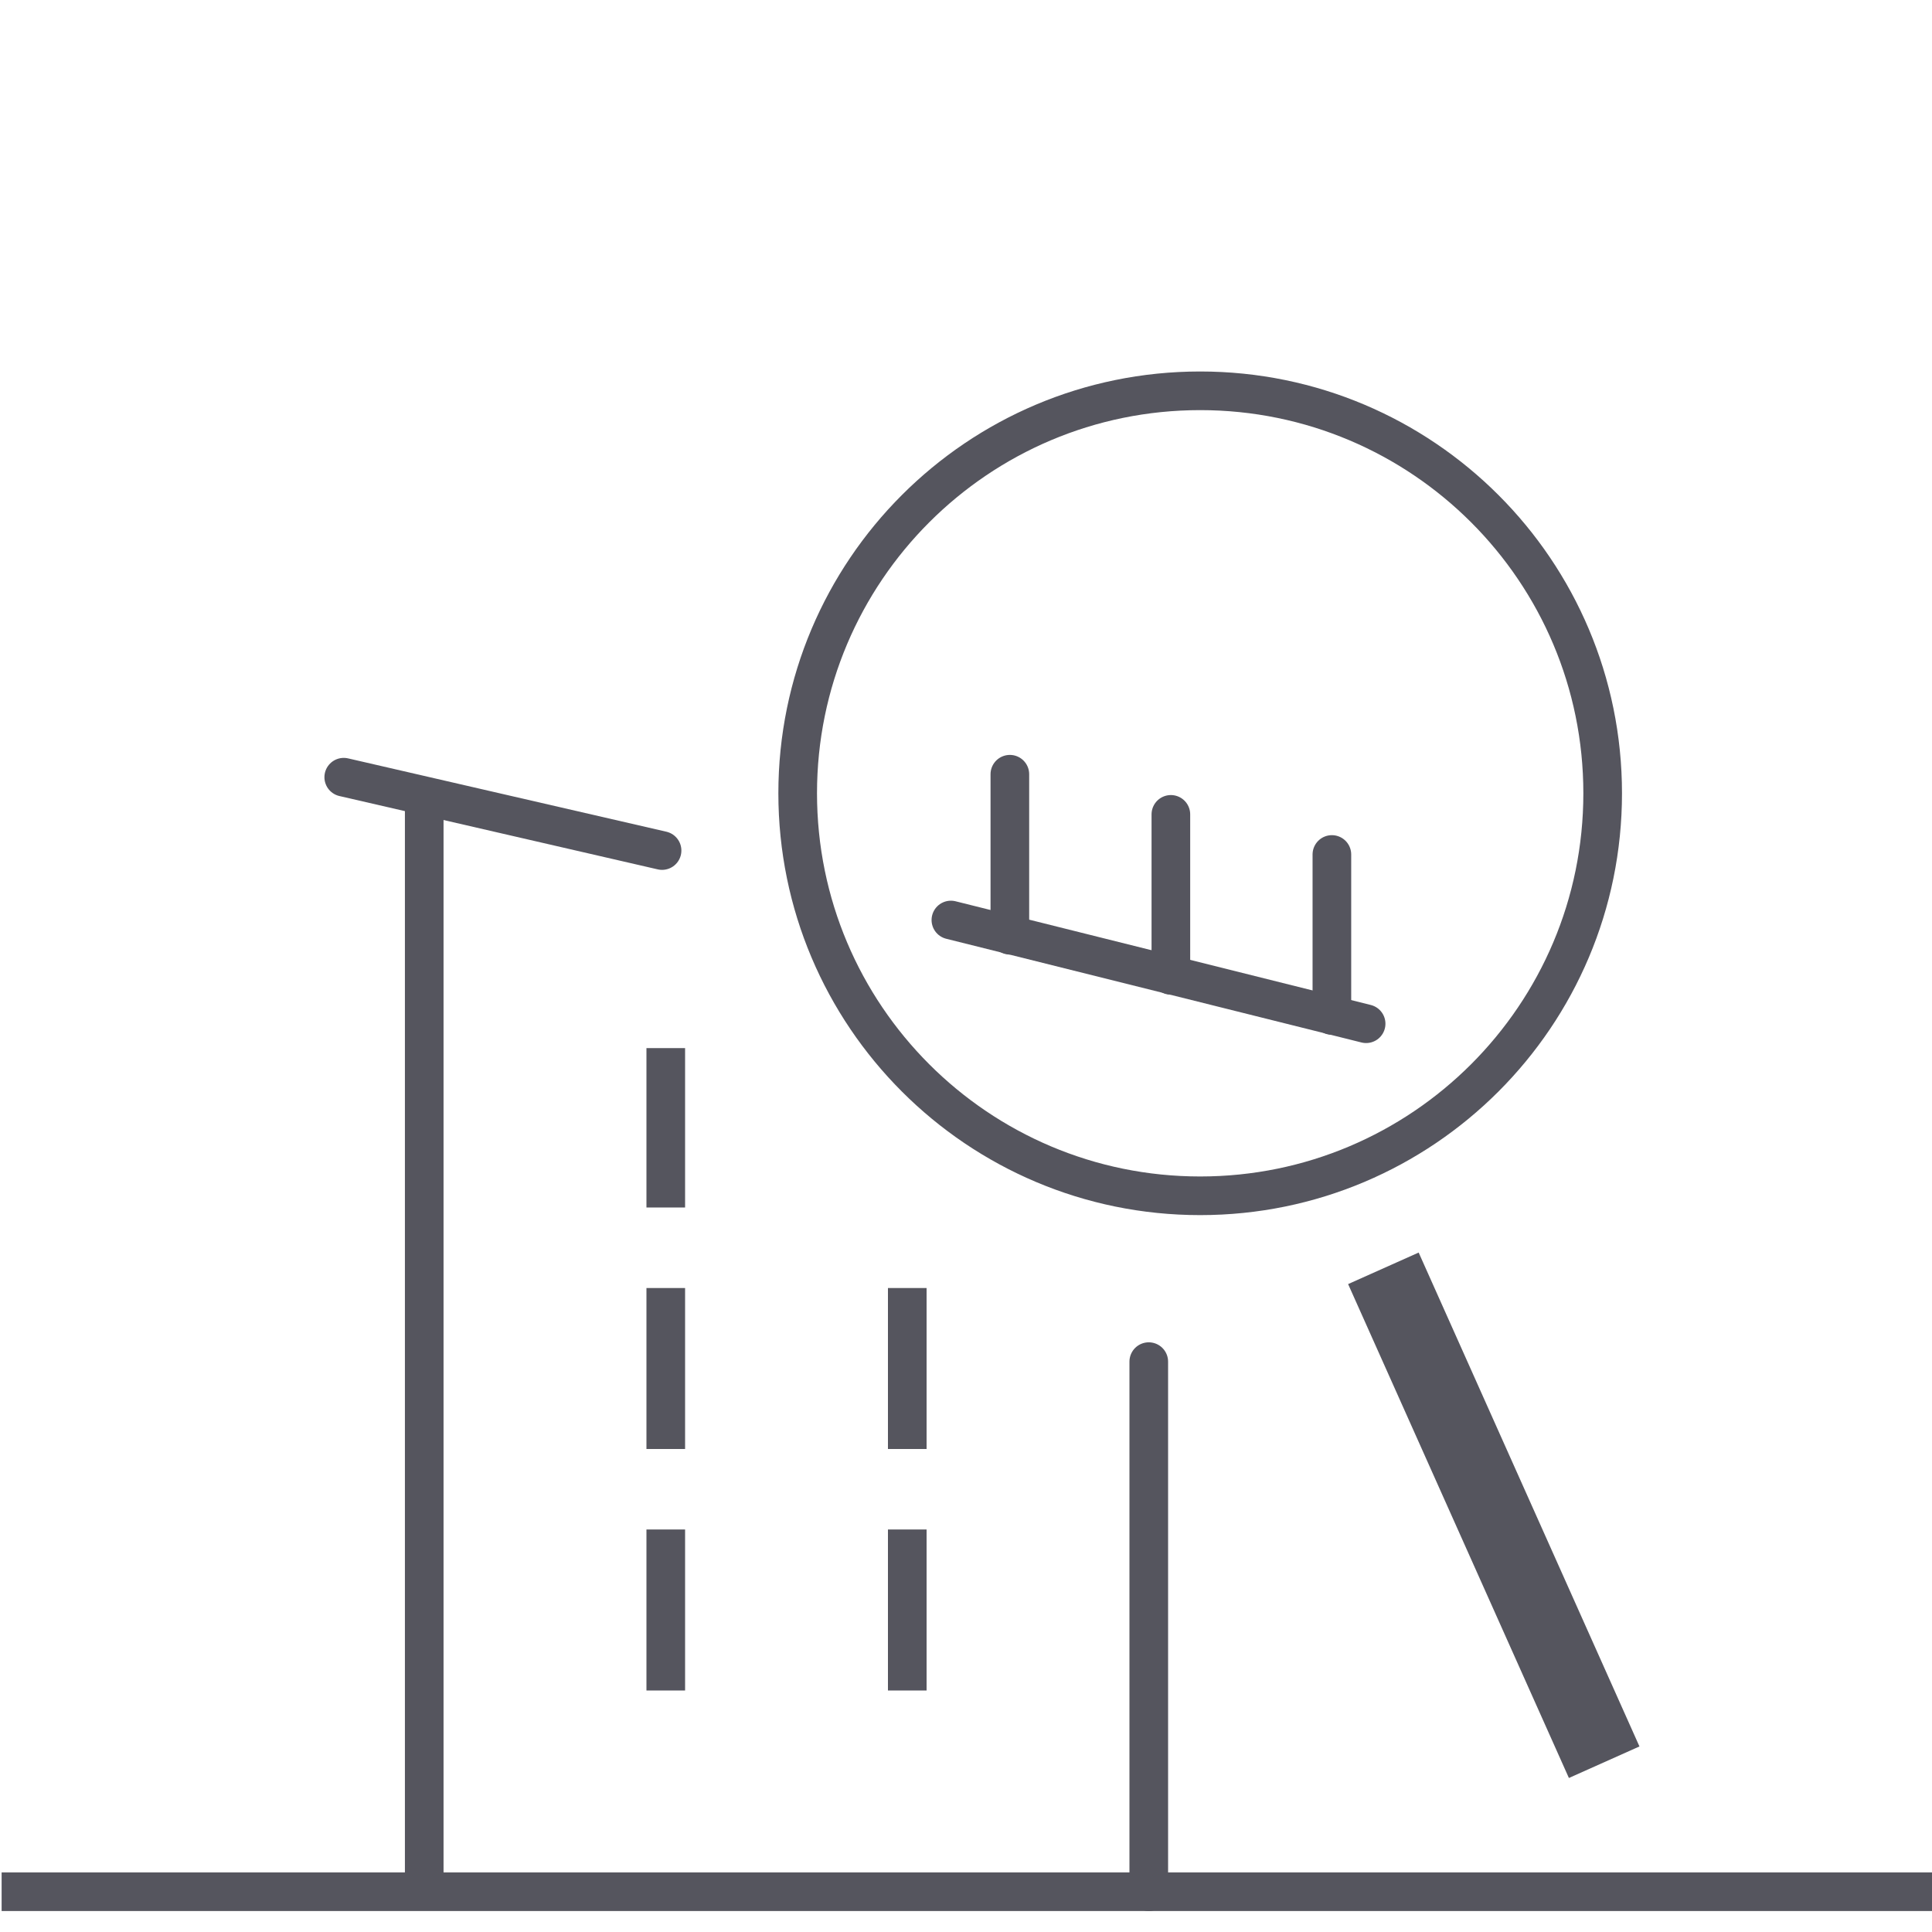
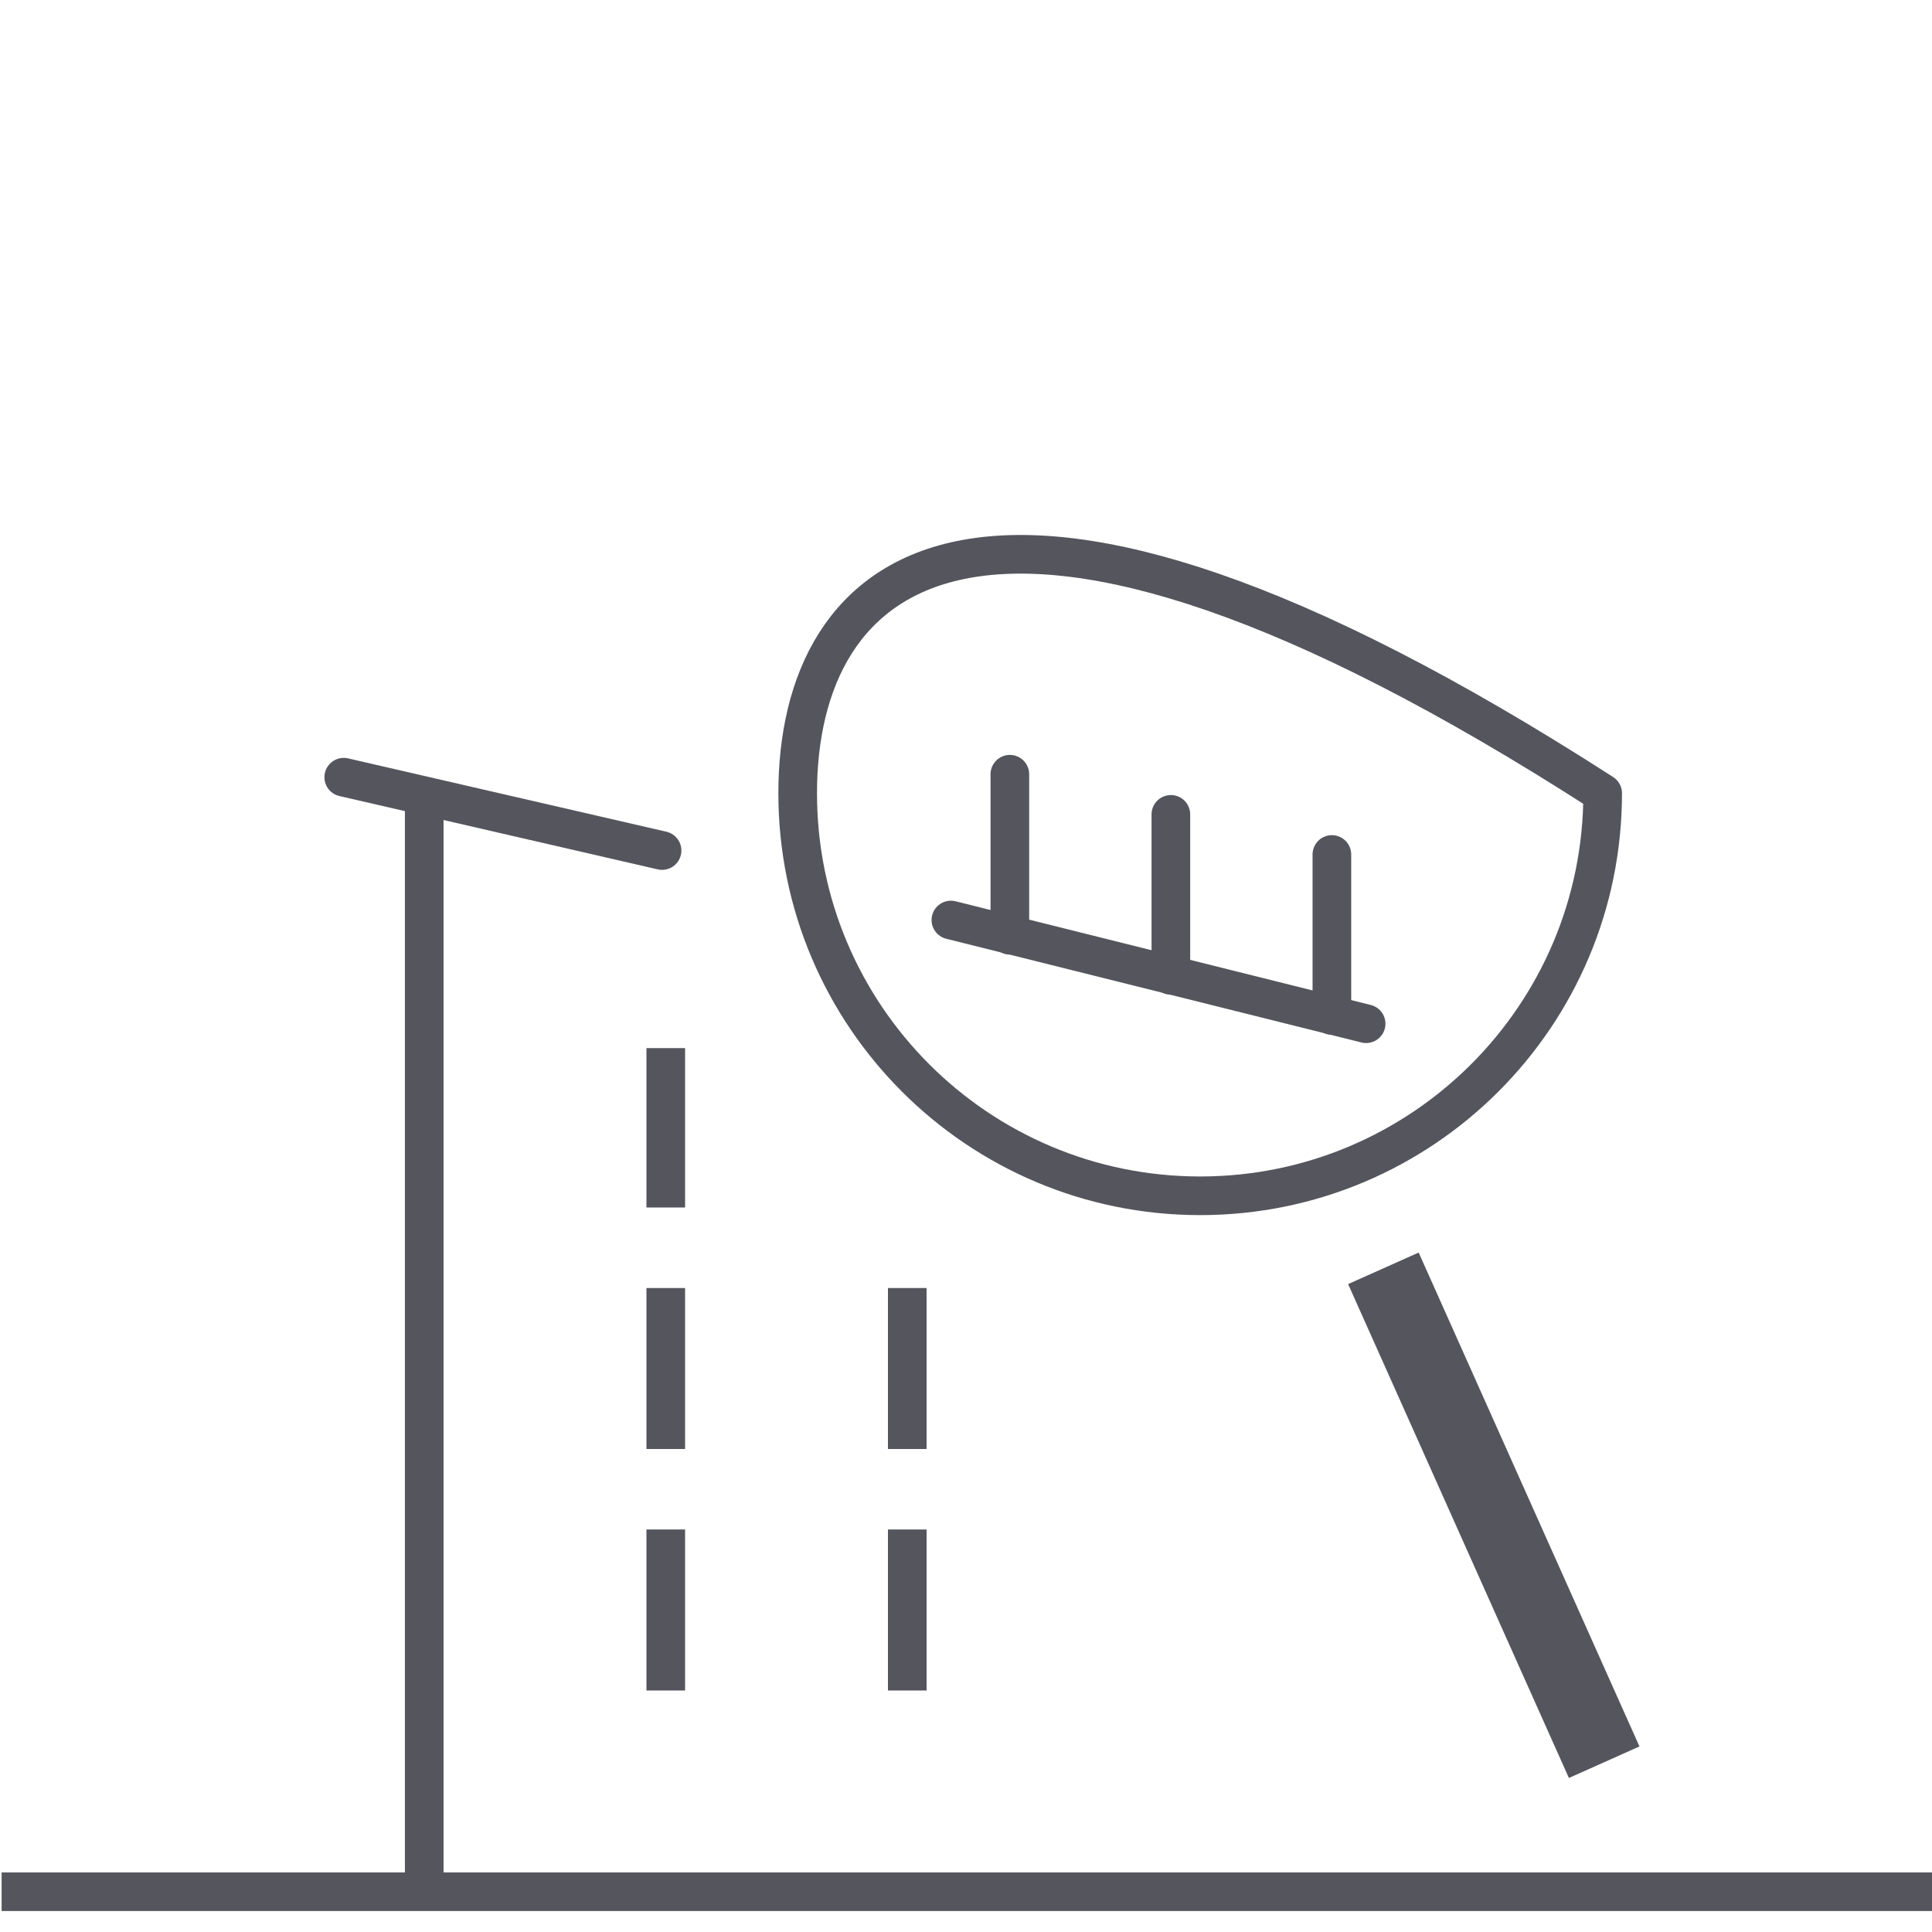
<svg xmlns="http://www.w3.org/2000/svg" width="50" height="50" viewBox="0 0 50 50" fill="none">
  <g clip-path="url(#clip0_1191_11411)">
-     <path d="M29.73 35.239V48.958" stroke="#55555E" stroke-linecap="round" stroke-linejoin="round" />
    <path d="M10.979 48.828V20.746" stroke="#55555E" stroke-linecap="round" stroke-linejoin="round" />
    <path d="M0.042 48.958H50.042" stroke="#55555E" stroke-linejoin="round" />
    <path d="M17.23 27.125V31.25" stroke="#55555E" stroke-miterlimit="10" />
    <path d="M17.23 33.334V37.5" stroke="#55555E" stroke-miterlimit="10" />
    <path d="M23.48 33.334V37.5" stroke="#55555E" stroke-miterlimit="10" />
    <path d="M23.48 39.583V43.75" stroke="#55555E" stroke-miterlimit="10" />
    <path d="M17.23 39.583V43.75" stroke="#55555E" stroke-miterlimit="10" />
    <path d="M24.609 23.81L35.355 26.494" stroke="#55555E" stroke-linecap="round" stroke-linejoin="round" />
    <path d="M8.896 20.114L17.134 22.012" stroke="#55555E" stroke-linecap="round" stroke-linejoin="round" />
-     <path d="M31.06 30.947C36.813 30.947 41.477 26.283 41.477 20.53C41.477 14.777 36.813 10.114 31.06 10.114C25.307 10.114 20.644 14.777 20.644 20.53C20.644 26.283 25.307 30.947 31.06 30.947Z" stroke="#55555E" stroke-linecap="round" stroke-linejoin="round" />
+     <path d="M31.06 30.947C36.813 30.947 41.477 26.283 41.477 20.53C25.307 10.114 20.644 14.777 20.644 20.53C20.644 26.283 25.307 30.947 31.06 30.947Z" stroke="#55555E" stroke-linecap="round" stroke-linejoin="round" />
    <path d="M26.135 20.037V24.204" stroke="#55555E" stroke-linecap="round" stroke-linejoin="round" />
    <path d="M30.302 21.076V25.242" stroke="#55555E" stroke-linecap="round" stroke-linejoin="round" />
    <path d="M34.469 22.114V26.28" stroke="#55555E" stroke-linecap="round" stroke-linejoin="round" />
    <path d="M35.802 32.824L41.516 45.606" stroke="#55555E" stroke-width="2" stroke-linejoin="round" />
  </g>
  <defs>
    <clipPath id="clip0_1191_11411">
      <rect width="50" height="50" fill="white" />
    </clipPath>
  </defs>
</svg>